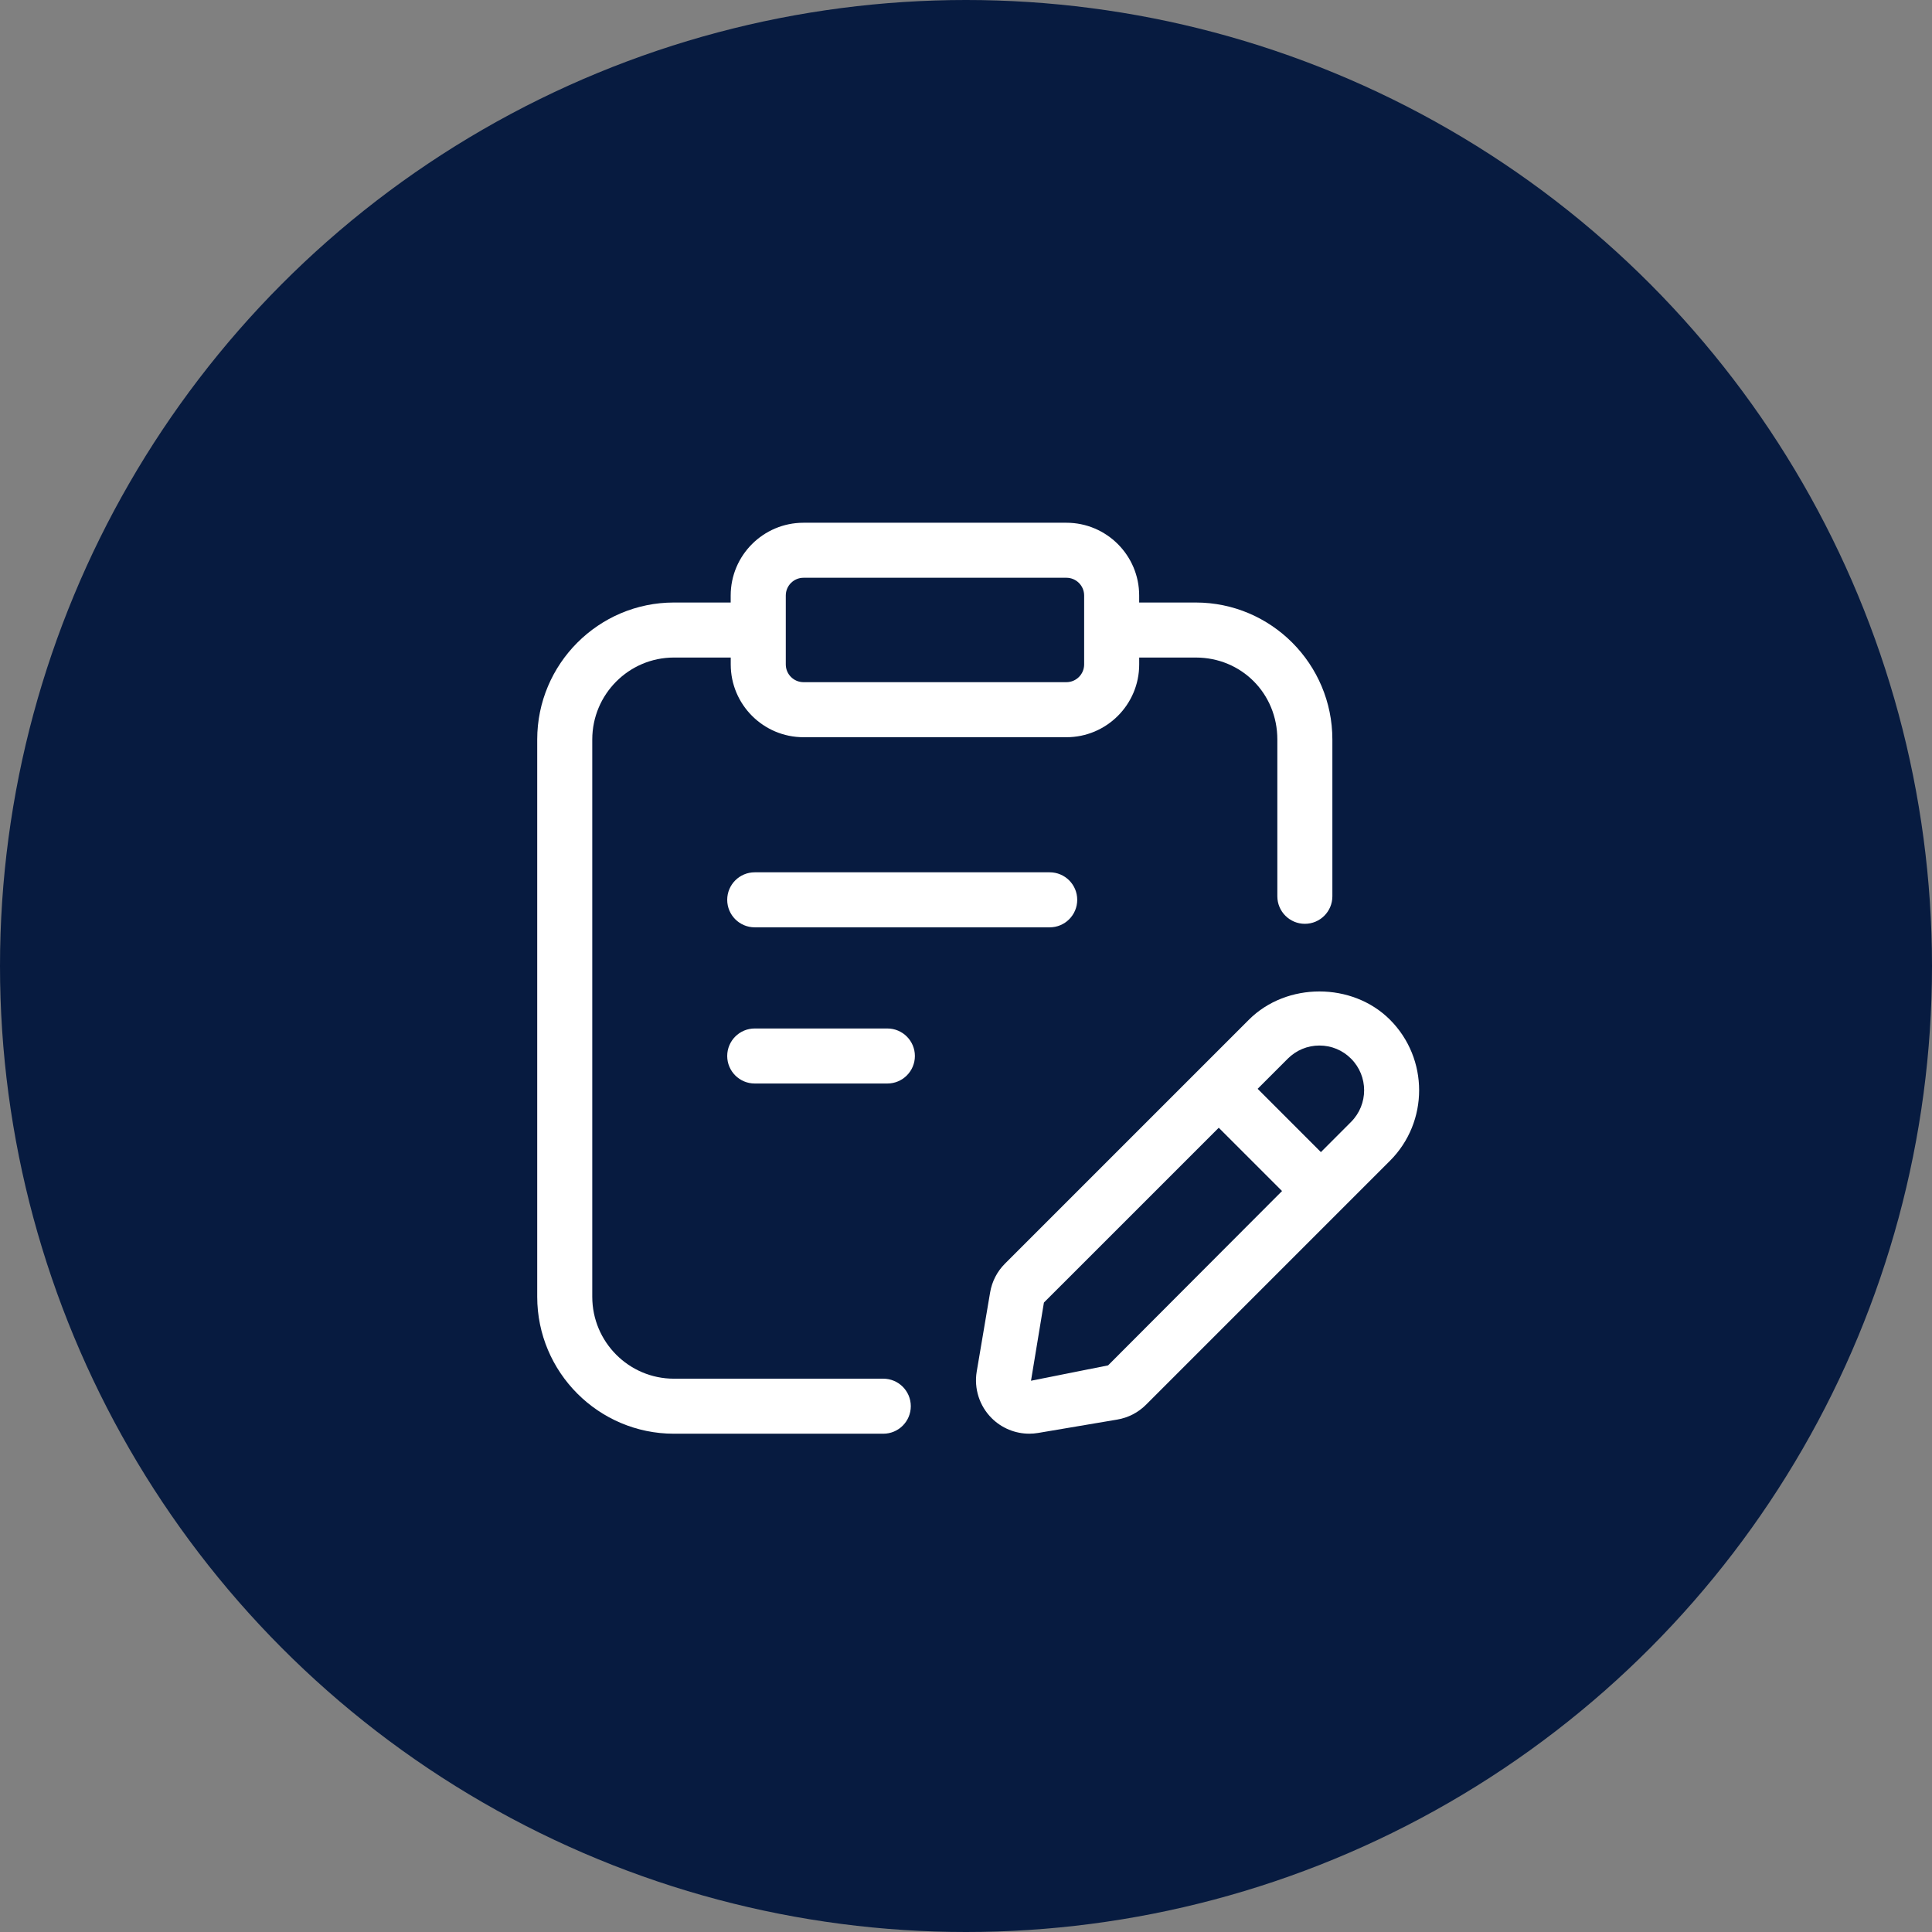
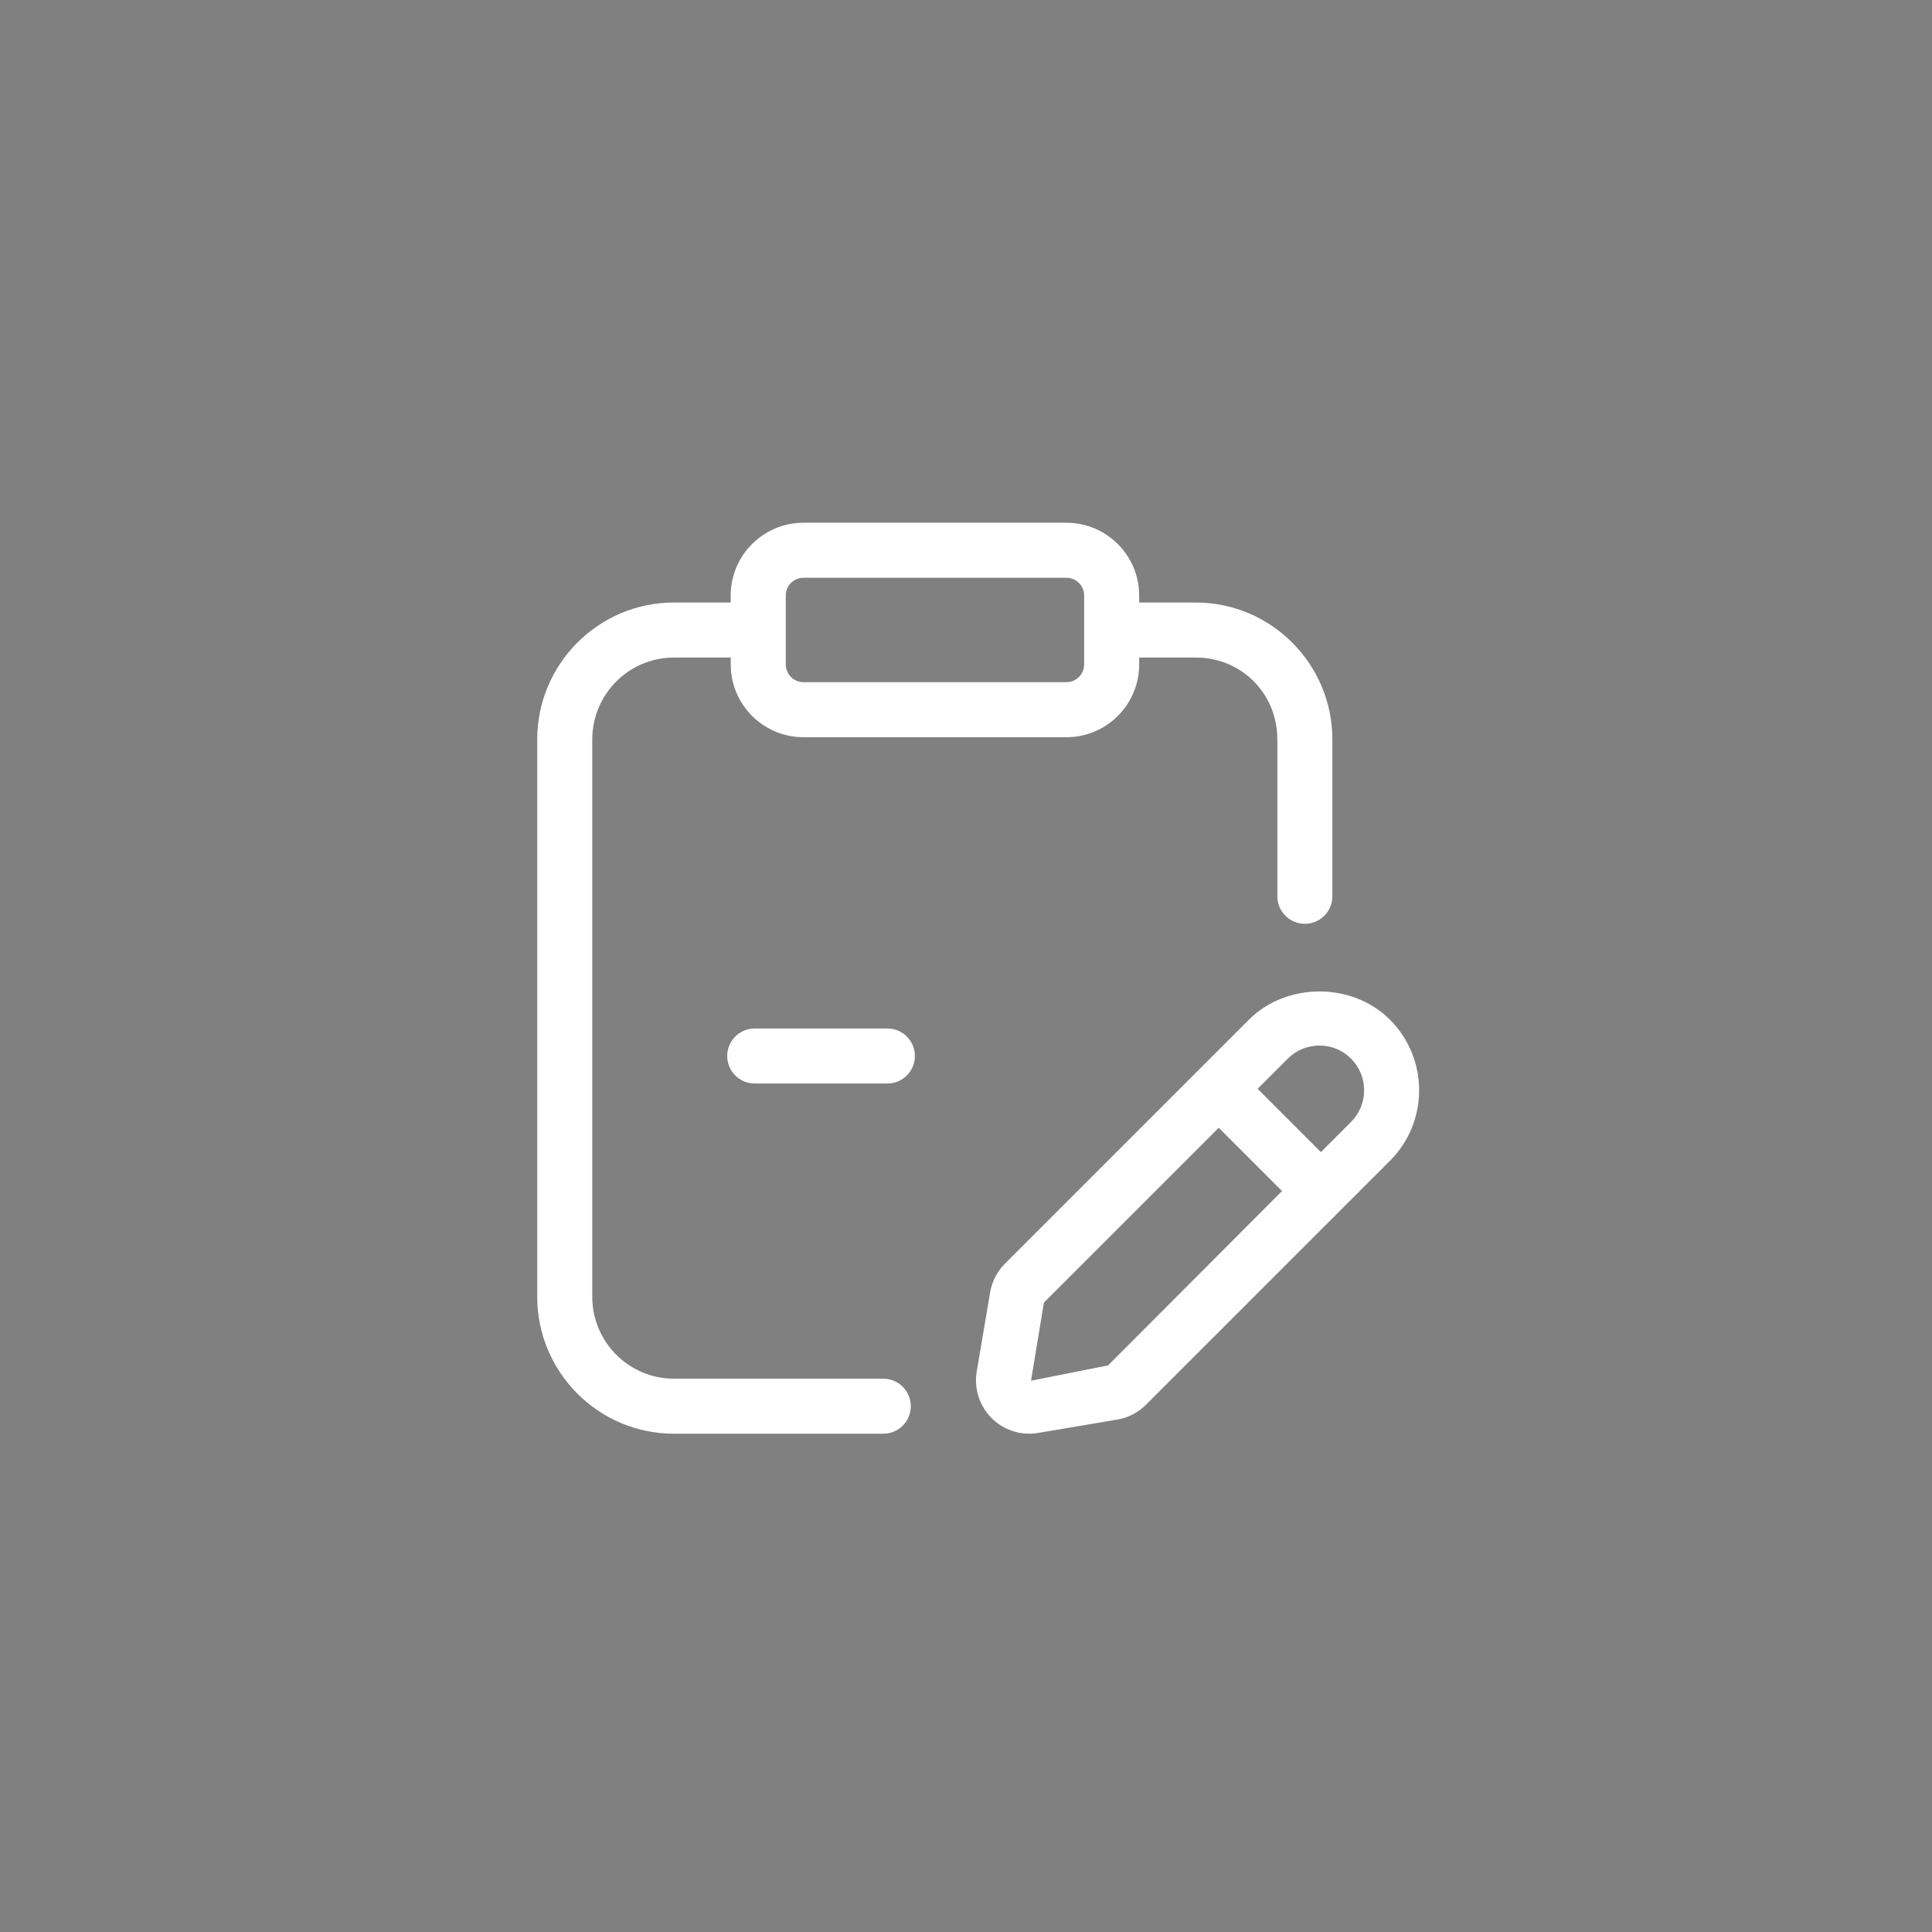
<svg xmlns="http://www.w3.org/2000/svg" width="60" height="60" viewBox="0 0 79 79" fill="none">
  <rect x="0" y="0" width="79" height="79" fill="#808080" stroke="none" />
-   <circle cx="39.5" cy="39.5" r="39.5" fill="#071B40" />
-   <path d="M30.861 35.669C30.24 35.669 29.736 36.173 29.736 36.794C29.736 37.415 30.24 37.919 30.861 37.919H42.923C43.545 37.919 44.048 37.415 44.048 36.794C44.048 36.173 43.545 35.669 42.923 35.669H30.861Z" fill="white" />
  <path d="M36.285 42.055H30.861C30.24 42.055 29.736 42.559 29.736 43.18C29.736 43.801 30.24 44.305 30.861 44.305H36.285C36.906 44.305 37.41 43.801 37.41 43.18C37.41 42.559 36.906 42.055 36.285 42.055Z" fill="white" />
  <path d="M36.118 56.375H27.556C25.715 56.375 24.218 54.873 24.218 53.025V30.238C24.218 28.39 25.715 26.887 27.556 26.887H29.88V27.17C29.88 28.811 31.215 30.145 32.856 30.145H43.606C45.247 30.145 46.582 28.811 46.582 27.17V26.887H48.895C50.766 26.887 52.231 28.359 52.231 30.238V36.65C52.231 37.271 52.735 37.775 53.356 37.775C53.977 37.775 54.481 37.271 54.481 36.65V30.238C54.481 27.15 51.975 24.637 48.894 24.637H46.581V24.35C46.581 22.709 45.246 21.375 43.605 21.375H32.855C31.213 21.375 29.878 22.709 29.878 24.35V24.637H27.556C24.475 24.637 21.967 27.15 21.967 30.238V53.025C21.967 56.112 24.475 58.625 27.556 58.625H36.118C36.74 58.625 37.243 58.121 37.243 57.5C37.243 56.879 36.74 56.375 36.118 56.375ZM32.131 24.35C32.131 23.95 32.456 23.625 32.856 23.625H43.606C44.006 23.625 44.331 23.95 44.331 24.35V27.169C44.331 27.569 44.006 27.894 43.606 27.894H32.856C32.456 27.894 32.131 27.569 32.131 27.169V24.35Z" fill="white" />
  <path d="M56.837 41.697C55.297 40.156 52.608 40.155 51.067 41.697L41.093 51.671C40.772 51.992 40.562 52.4 40.486 52.849L39.938 56.085C39.822 56.779 40.051 57.491 40.548 57.987C40.96 58.399 41.516 58.624 42.087 58.624C42.208 58.624 42.328 58.614 42.448 58.594L45.683 58.047C46.132 57.971 46.54 57.761 46.861 57.44L56.835 47.466C58.426 45.876 58.426 43.289 56.837 41.697ZM45.31 55.83L42.158 56.459L42.686 53.262L49.835 46.114L52.423 48.702L45.31 55.83ZM55.245 45.875L54.012 47.11L51.425 44.522L52.658 43.289C53.003 42.944 53.463 42.752 53.951 42.752C54.441 42.752 54.9 42.942 55.245 43.289C55.958 44.002 55.958 45.161 55.245 45.875Z" fill="white" />
</svg>